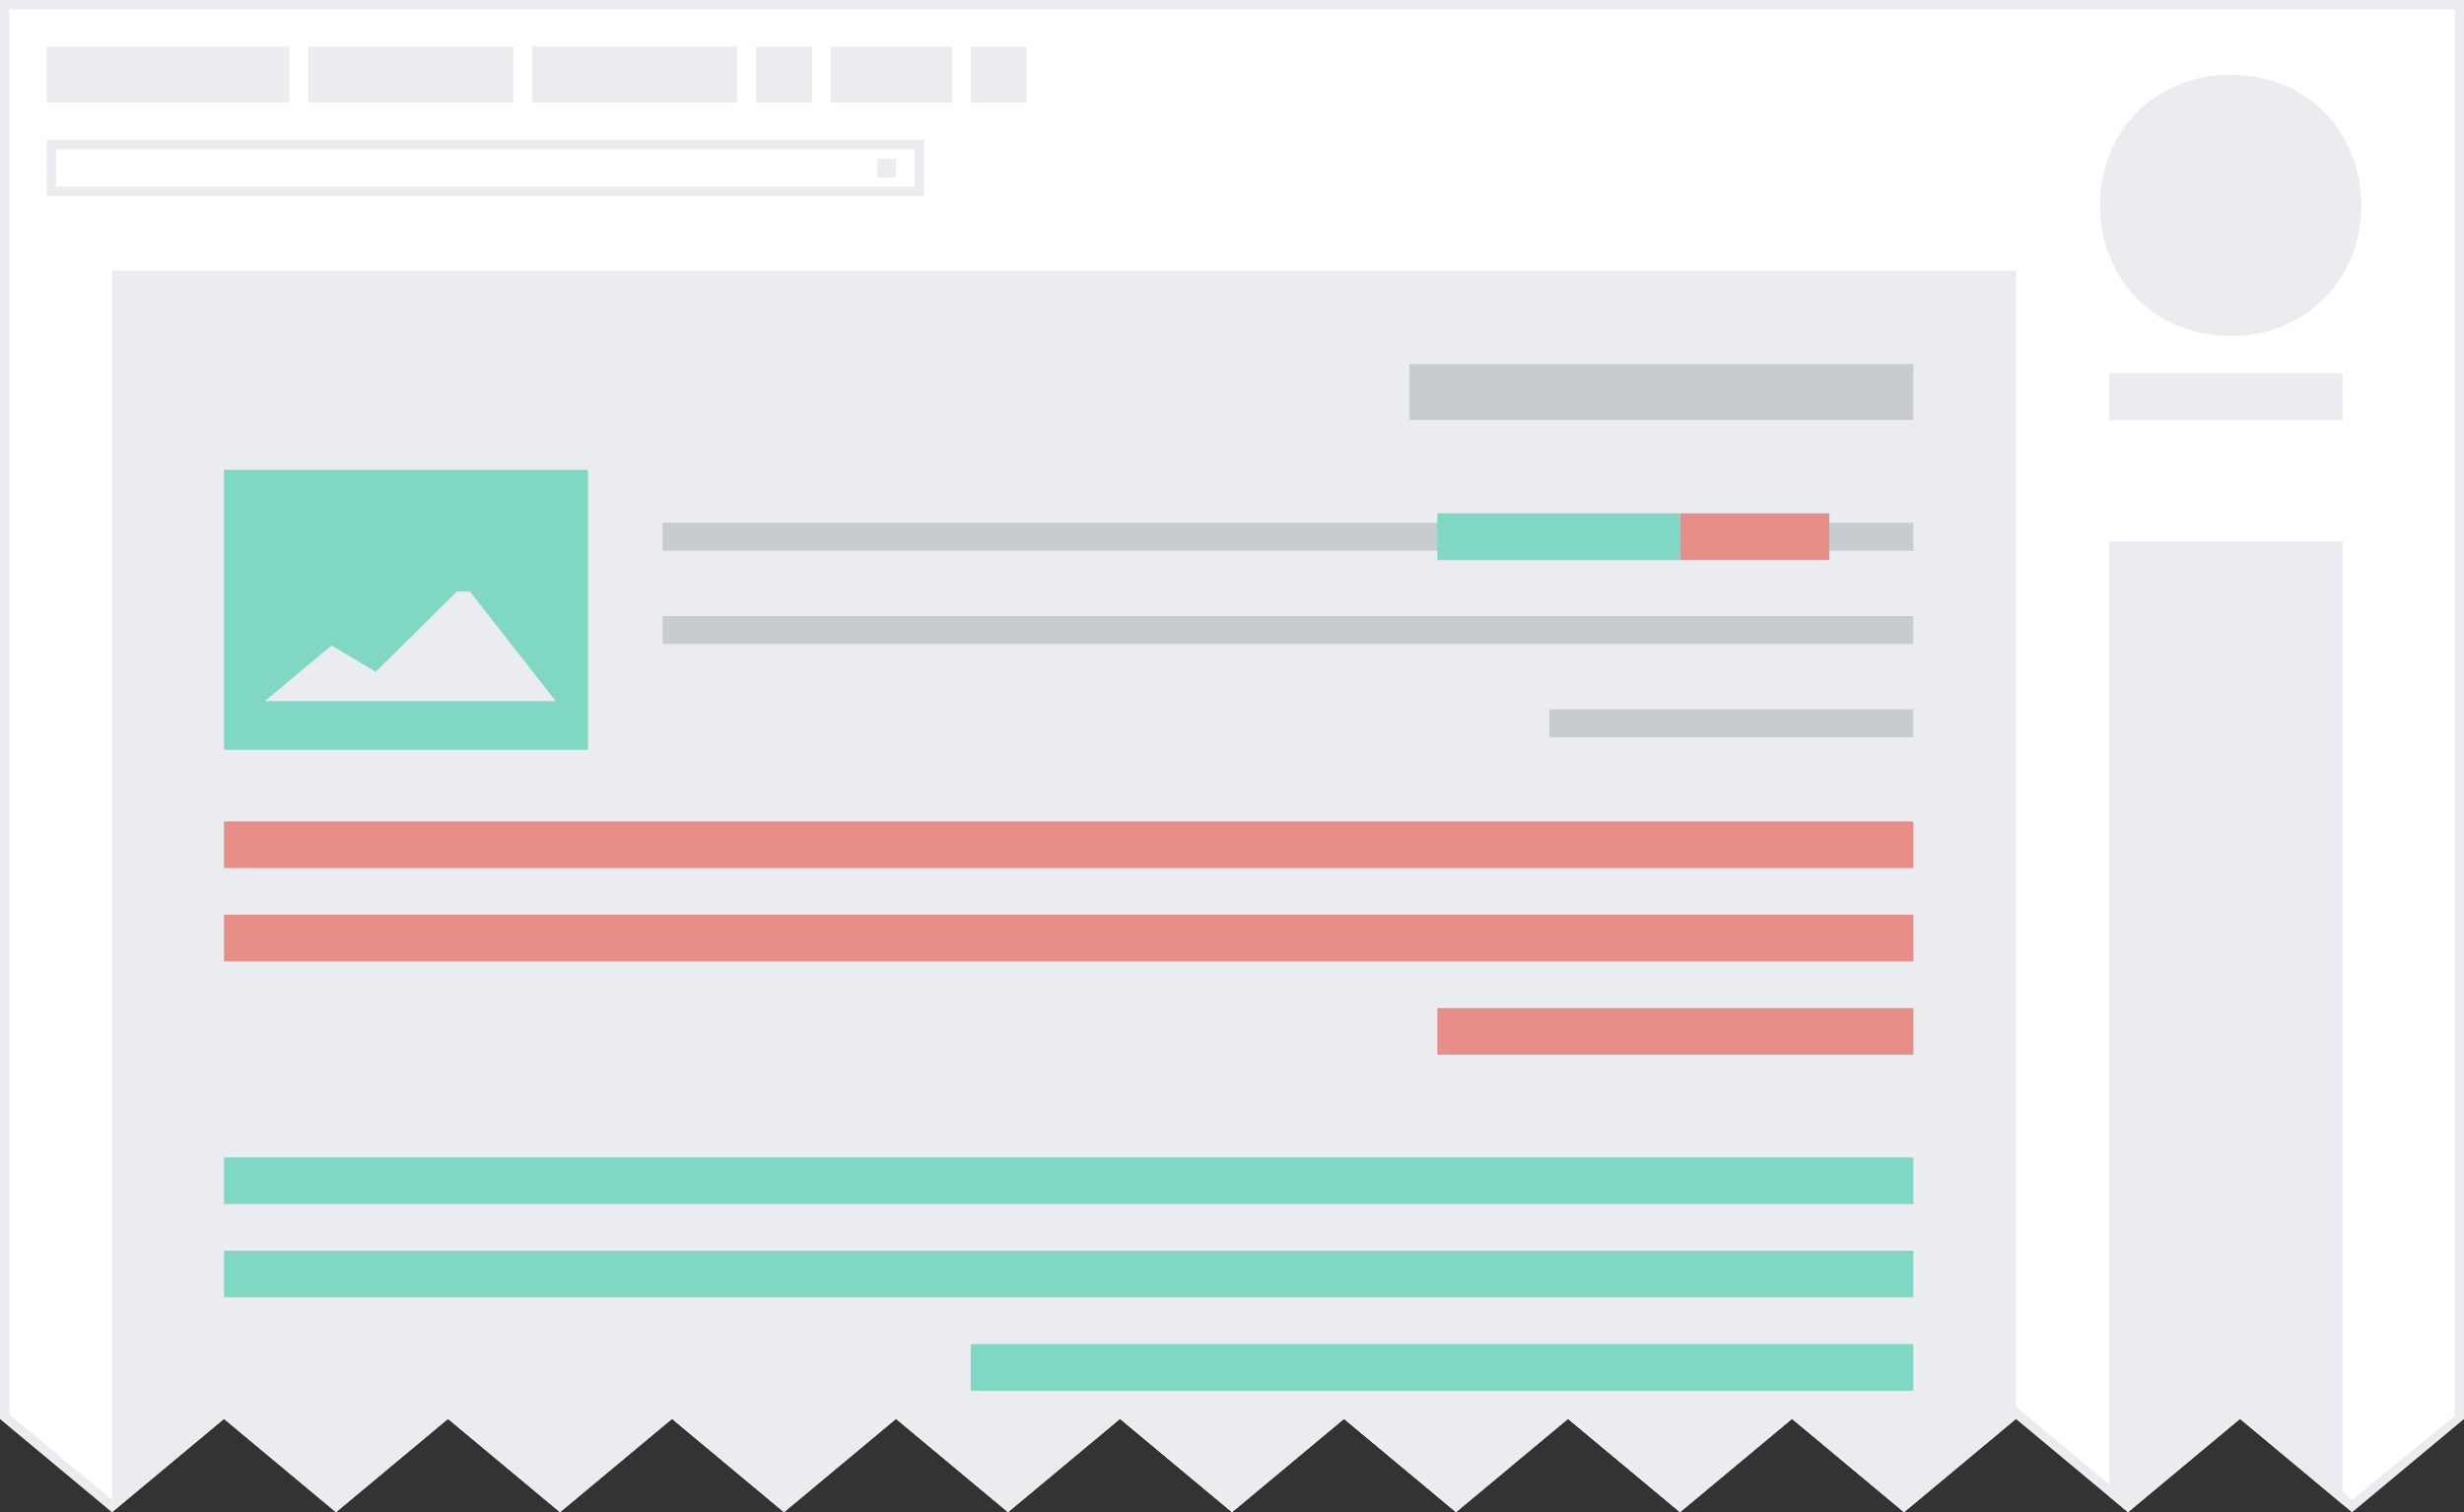
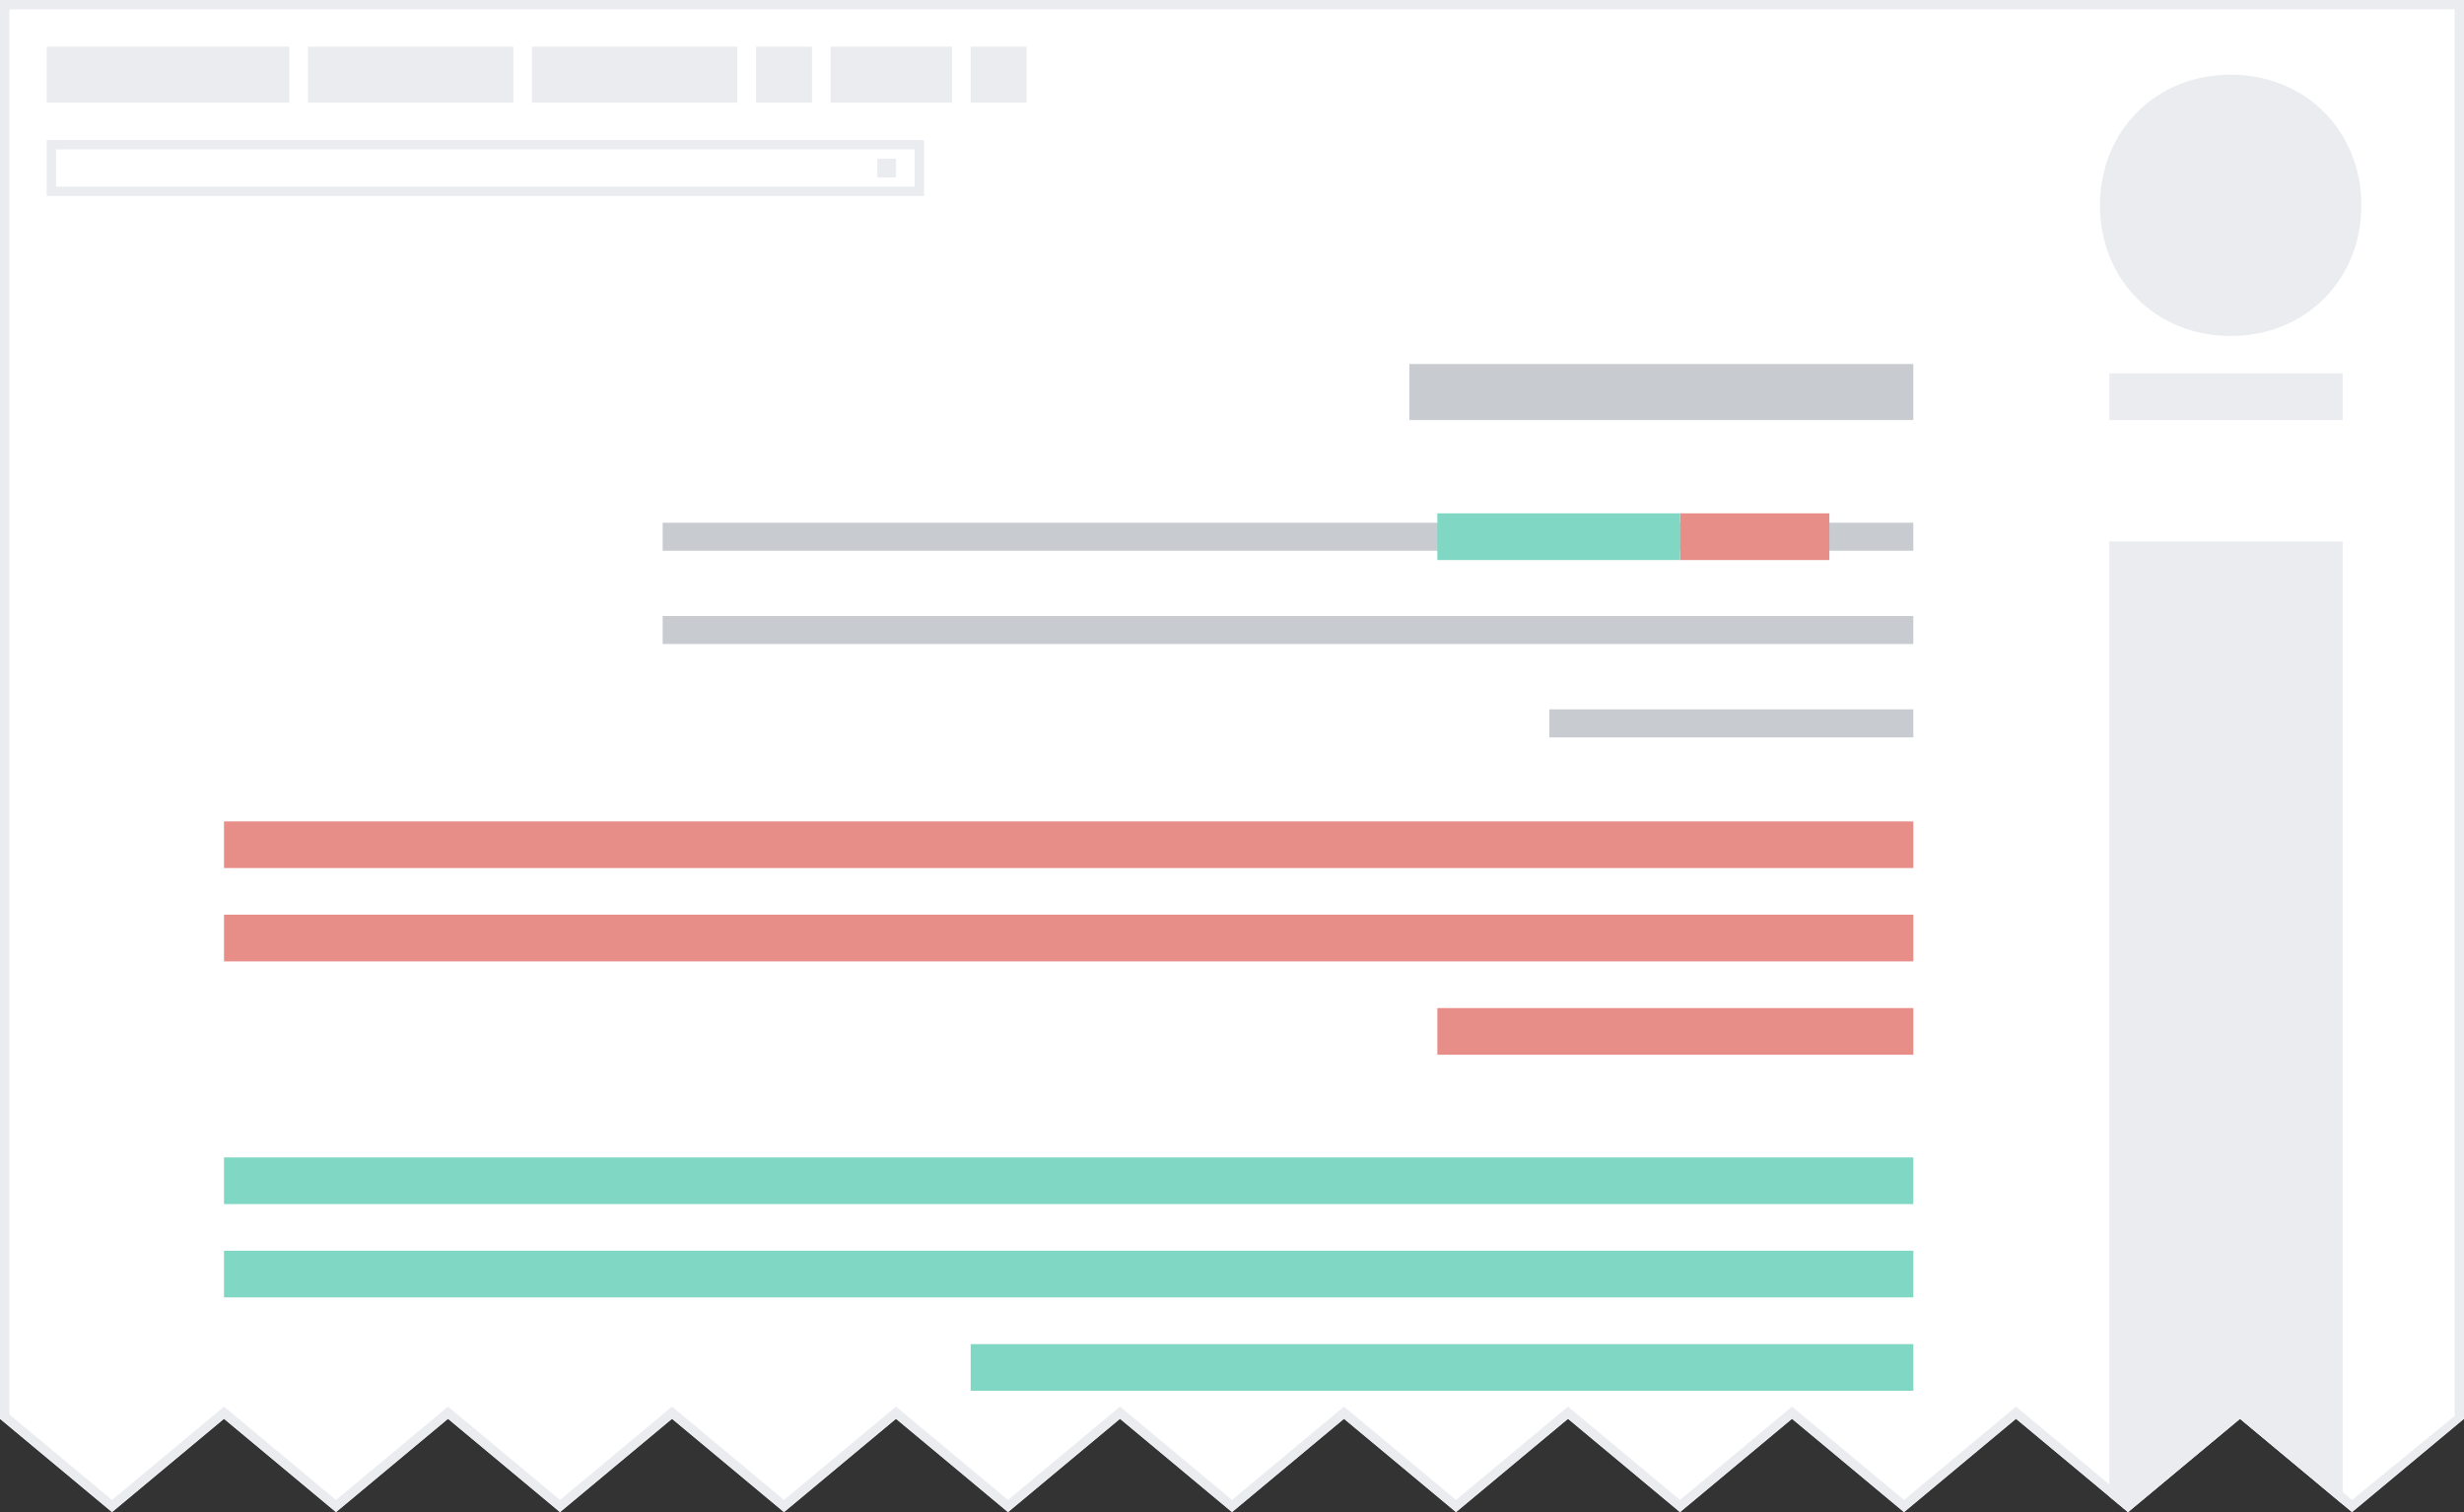
<svg xmlns="http://www.w3.org/2000/svg" width="264" height="162" viewBox="0 0 264 162">
  <rect x="0" y="0" width="264" height="162" fill="#333333" stroke="none" />
  <defs>
    <clipPath id="jagged-edge">
      <path d="M0 0v152l12 10 12-10 12 10 12-10 12 10 12-10 12 10 12-10 12 10 12-10 12 10 12-10 12 10 12-10 12 10 12-10 12 10 12-10 12 10 12-10 12 10 12-10V0z" />
    </clipPath>
  </defs>
  <g id="screenshot" clip-path="url(#jagged-edge)" fill="#eaecf0" transform="matrix(-1 0 0 1 264 0)">
    <path id="background" fill="#fff" d="M0 0h264v162H0" />
-     <path id="article" d="M252 162V29H48v133z" />
    <path id="logo" d="M11 22c0-8 6-14 14-14s14 6 14 14-6 14-14 14-14-6-14-14m27 23v-5H13v5h25" />
    <path id="sidebar" d="M38 163V58H13v106h25" />
    <path id="personal-tools" d="M233 5h26v6h-26V5zm-24 0h22v6h-22zm-24 0h22v6h-22zm-23 0h13v6h-13zm15 0h6v6h-6zm-23 0h6v6h-6z" />
    <path id="search-input" d="M258 16v4h-92v-4h92m1-1h-94v6h94v-6z" />
    <path id="search-icon" d="M168 17h2v2h-2z" />
    <path id="border" d="M0 0v162h264V0zm1 1h262v150.533l-11 9.166-12-10-12 10-12-10-12 10-12-10-12 10-12-10-12 10-12-10-12 10-12-10-12 10-12-10-12 10-12-10-12 10-12-10-12 10-12-10-12 10-11-9z" />
    <path fill="#c8ccd1" d="M59 39h54v6H59zM59 56h134v3H59zm0 10h134v3H59zm0 10h39v3H59z" />
    <g fill="#7fd7c4" transform="translate(0 -20)">
-       <path d="M240 70.334h-39v30h39zm-26.348 13.043h1.403l8.7 8.604 4.725-2.833 7.117 5.943v.025H204.45z" />
-     </g>
+       </g>
    <path fill="#e88e89" d="M68 55h16v5H68zm-9 33h181v5H59zm0 10h181v5H59zM59 108h51v5H59z" />
    <path fill="#7fd7c4" d="M84 55h26v5H84zM59 124h181v5H59zm0 10h181v5H59zM59 144h101v5H59z" />
  </g>
</svg>